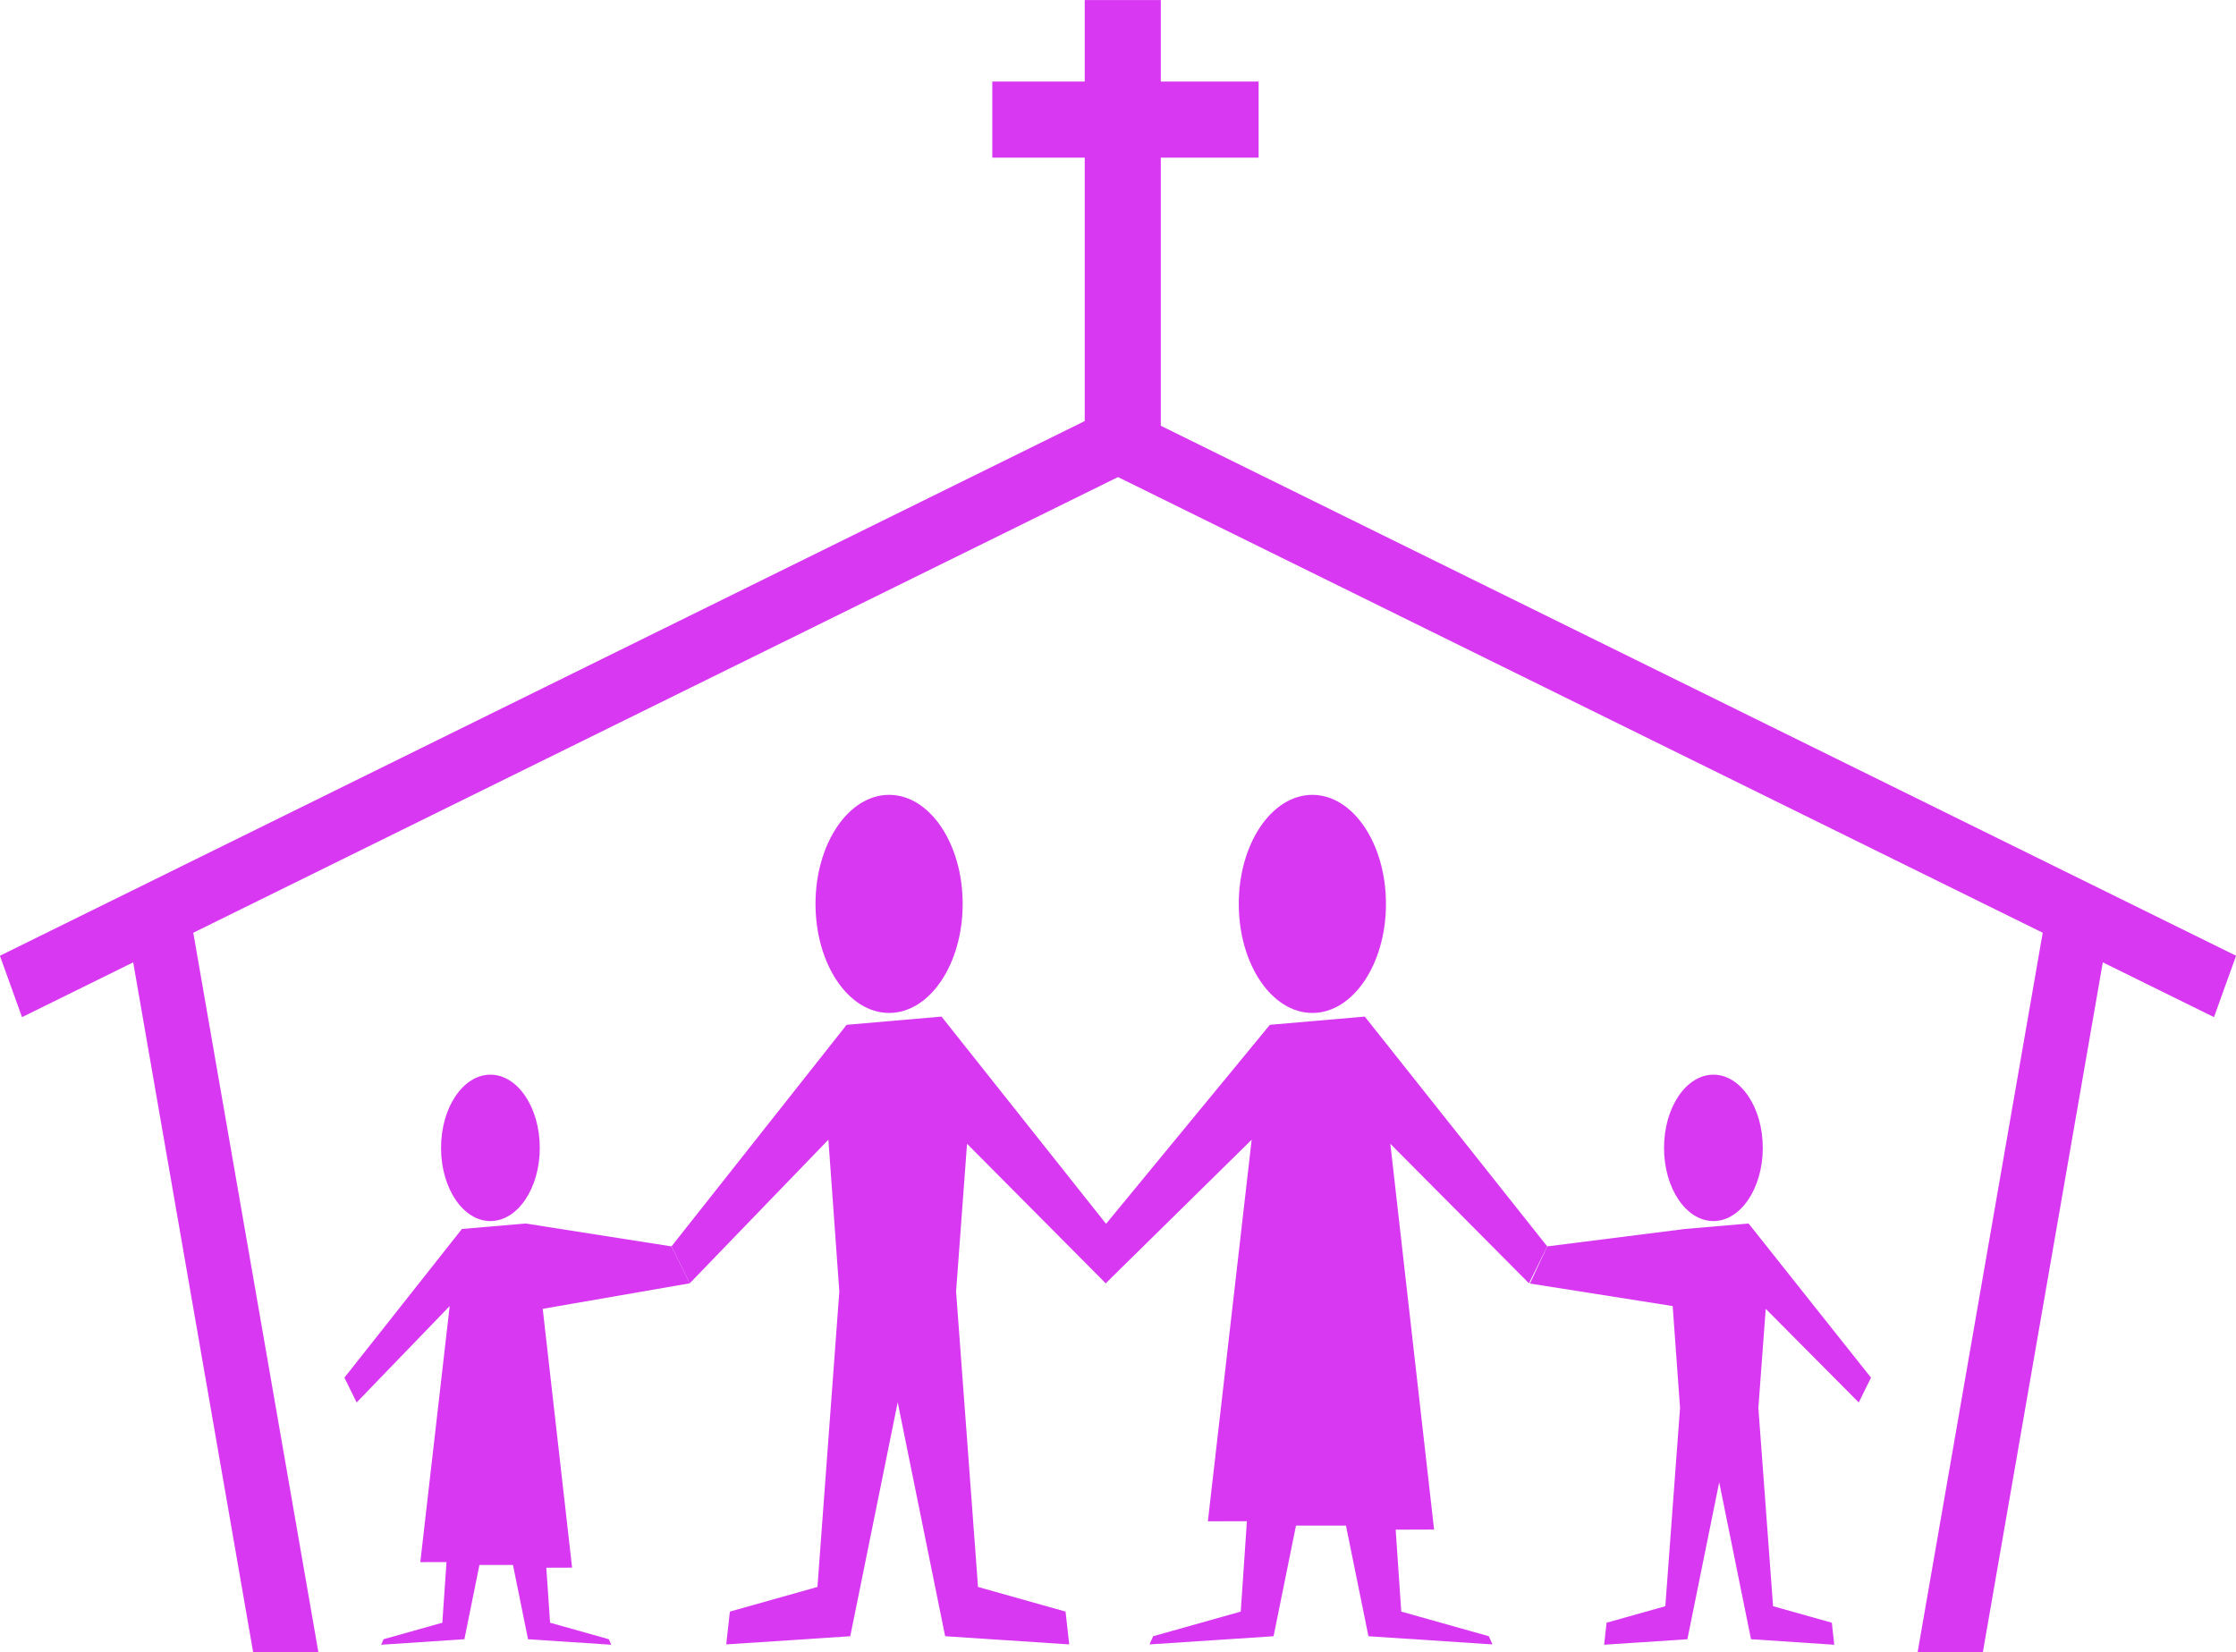
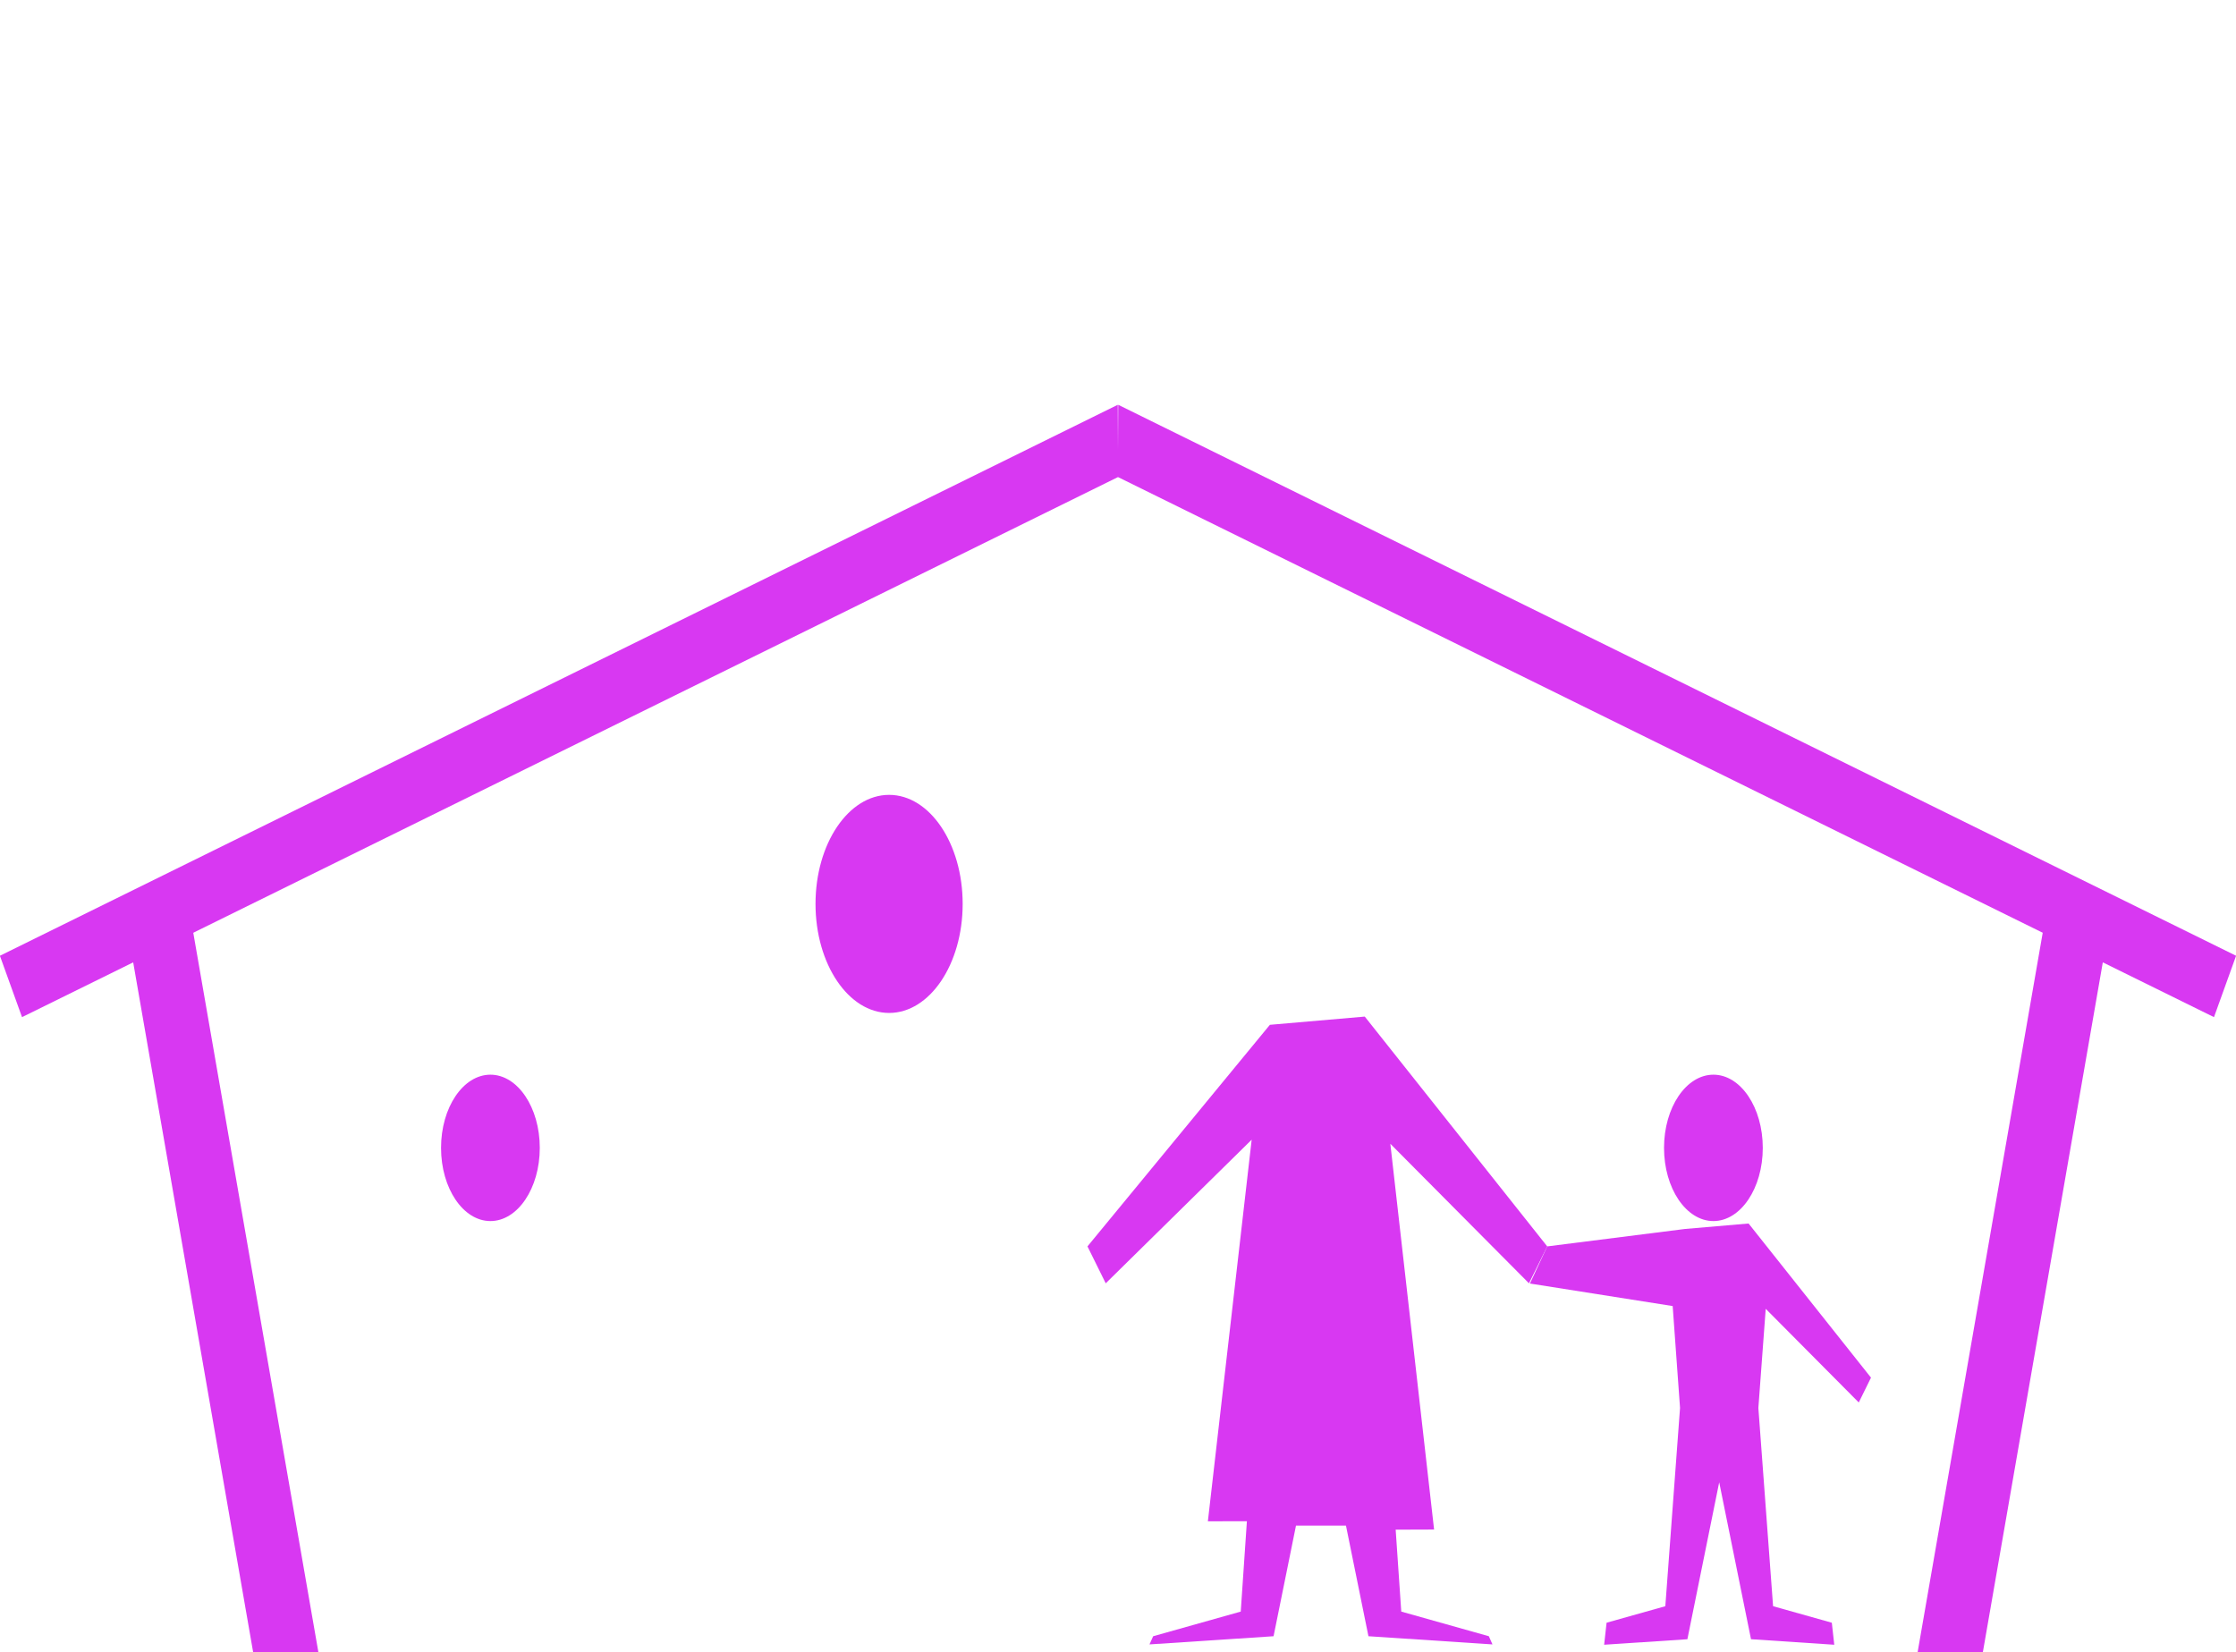
<svg xmlns="http://www.w3.org/2000/svg" fill="#000000" height="140.4" preserveAspectRatio="xMidYMid meet" version="1" viewBox="1.5 1.3 190.0 140.4" width="190" zoomAndPan="magnify">
  <g>
    <g id="change1_1">
      <path d="M 23.012 141.695 L 11.93 77.965 L 17.473 77.965 L 28.555 141.695 L 23.012 141.695" fill="#d838f2" />
    </g>
    <g id="change1_2">
      <path d="M 1.492 82.512 L 96.48 35.695 L 96.512 41.832 L 3.371 87.727 L 1.492 82.512" fill="#d838f2" />
    </g>
    <g id="change1_3">
      <path d="M 169.988 141.695 L 181.07 77.965 L 175.527 77.965 L 164.445 141.695 L 169.988 141.695" fill="#d838f2" />
    </g>
    <g id="change1_4">
      <path d="M 191.508 82.512 L 96.52 35.695 L 96.488 41.832 L 189.629 87.727 L 191.508 82.512" fill="#d838f2" />
    </g>
    <g id="change2_1">
      <path d="M 77.051 87.371 C 80.504 87.371 83.301 83.223 83.301 78.105 C 83.301 72.988 80.504 68.84 77.051 68.84 C 73.598 68.84 70.797 72.988 70.797 78.105 C 70.797 83.223 73.598 87.371 77.051 87.371" fill="#d838f2" />
    </g>
    <g id="change2_2">
-       <path d="M 81.504 87.68 L 97.008 107.207 L 95.457 110.344 L 83.672 98.488 L 82.742 111.043 L 84.605 136.145 L 92.043 138.238 L 92.355 141.027 L 81.812 140.332 L 77.781 120.457 L 73.75 140.332 L 63.211 141.027 L 63.52 138.238 L 70.961 136.145 L 72.82 111.043 L 71.891 98.141 L 60.109 110.344 L 58.559 107.207 L 73.441 88.379 L 81.504 87.68" fill="#d838f2" />
-     </g>
+       </g>
    <g id="change3_1">
-       <path d="M 113.016 87.371 C 116.469 87.371 119.27 83.223 119.27 78.105 C 119.27 72.988 116.469 68.84 113.016 68.84 C 109.562 68.84 106.762 72.988 106.762 78.105 C 106.762 83.223 109.562 87.371 113.016 87.371" fill="#d838f2" />
-     </g>
+       </g>
    <g id="change3_2">
      <path d="M 111.625 130.93 L 109.719 140.332 L 99.176 141.027 L 99.488 140.332 L 106.93 138.238 L 107.453 130.559 L 104.137 130.566 L 107.859 98.141 L 95.457 110.344 L 93.906 107.207 L 109.406 88.379 L 117.469 87.68 L 132.973 107.207 L 131.422 110.344 L 119.641 98.488 L 123.359 131.266 L 120.094 131.277 L 120.57 138.238 L 128.012 140.332 L 128.32 141.027 L 117.781 140.332 L 115.871 130.93 L 111.625 130.93" fill="#d838f2" />
    </g>
    <g id="change4_1">
      <path d="M 147.094 105.055 C 149.41 105.055 151.289 102.27 151.289 98.836 C 151.289 95.402 149.41 92.617 147.094 92.617 C 144.777 92.617 142.898 95.402 142.898 98.836 C 142.898 102.27 144.777 105.055 147.094 105.055" fill="#d838f2" />
    </g>
    <g id="change4_2">
      <path d="M 150.082 105.262 L 160.484 118.359 L 159.445 120.469 L 151.539 112.512 L 150.914 120.934 L 152.164 137.781 L 157.156 139.184 L 157.363 141.055 L 150.289 140.586 L 147.586 127.25 L 144.883 140.586 L 137.809 141.055 L 138.016 139.184 L 143.008 137.781 L 144.258 120.934 L 143.633 112.277 L 131.504 110.363 L 132.973 107.207 L 144.672 105.727 L 150.082 105.262" fill="#d838f2" />
    </g>
    <g id="change5_1">
      <path d="M 43.172 105.055 C 45.488 105.055 47.367 102.27 47.367 98.836 C 47.367 95.402 45.488 92.617 43.172 92.617 C 40.855 92.617 38.977 95.402 38.977 98.836 C 38.977 102.27 40.855 105.055 43.172 105.055" fill="#d838f2" />
    </g>
    <g id="change5_2">
-       <path d="M 42.238 134.277 L 40.961 140.586 L 33.887 141.055 L 34.094 140.586 L 39.086 139.184 L 39.441 134.031 L 37.215 134.035 L 39.711 112.277 L 31.805 120.469 L 30.766 118.359 L 40.75 105.727 L 46.16 105.262 L 58.559 107.207 L 60.109 110.344 L 47.617 112.512 L 50.113 134.504 L 47.922 134.512 L 48.242 139.184 L 53.234 140.586 L 53.441 141.055 L 46.367 140.586 L 45.09 134.277 L 42.238 134.277" fill="#d838f2" />
-     </g>
+       </g>
    <g id="change1_5">
-       <path d="M 93.672 1.305 L 93.672 40.098 L 100.137 40.098 L 100.137 1.305 L 93.672 1.305" fill="#d838f2" />
-     </g>
+       </g>
    <g id="change1_6">
-       <path d="M 108.449 14.695 L 108.449 8.23 L 85.82 8.23 L 85.82 14.695 L 108.449 14.695" fill="#d838f2" />
-     </g>
+       </g>
  </g>
</svg>